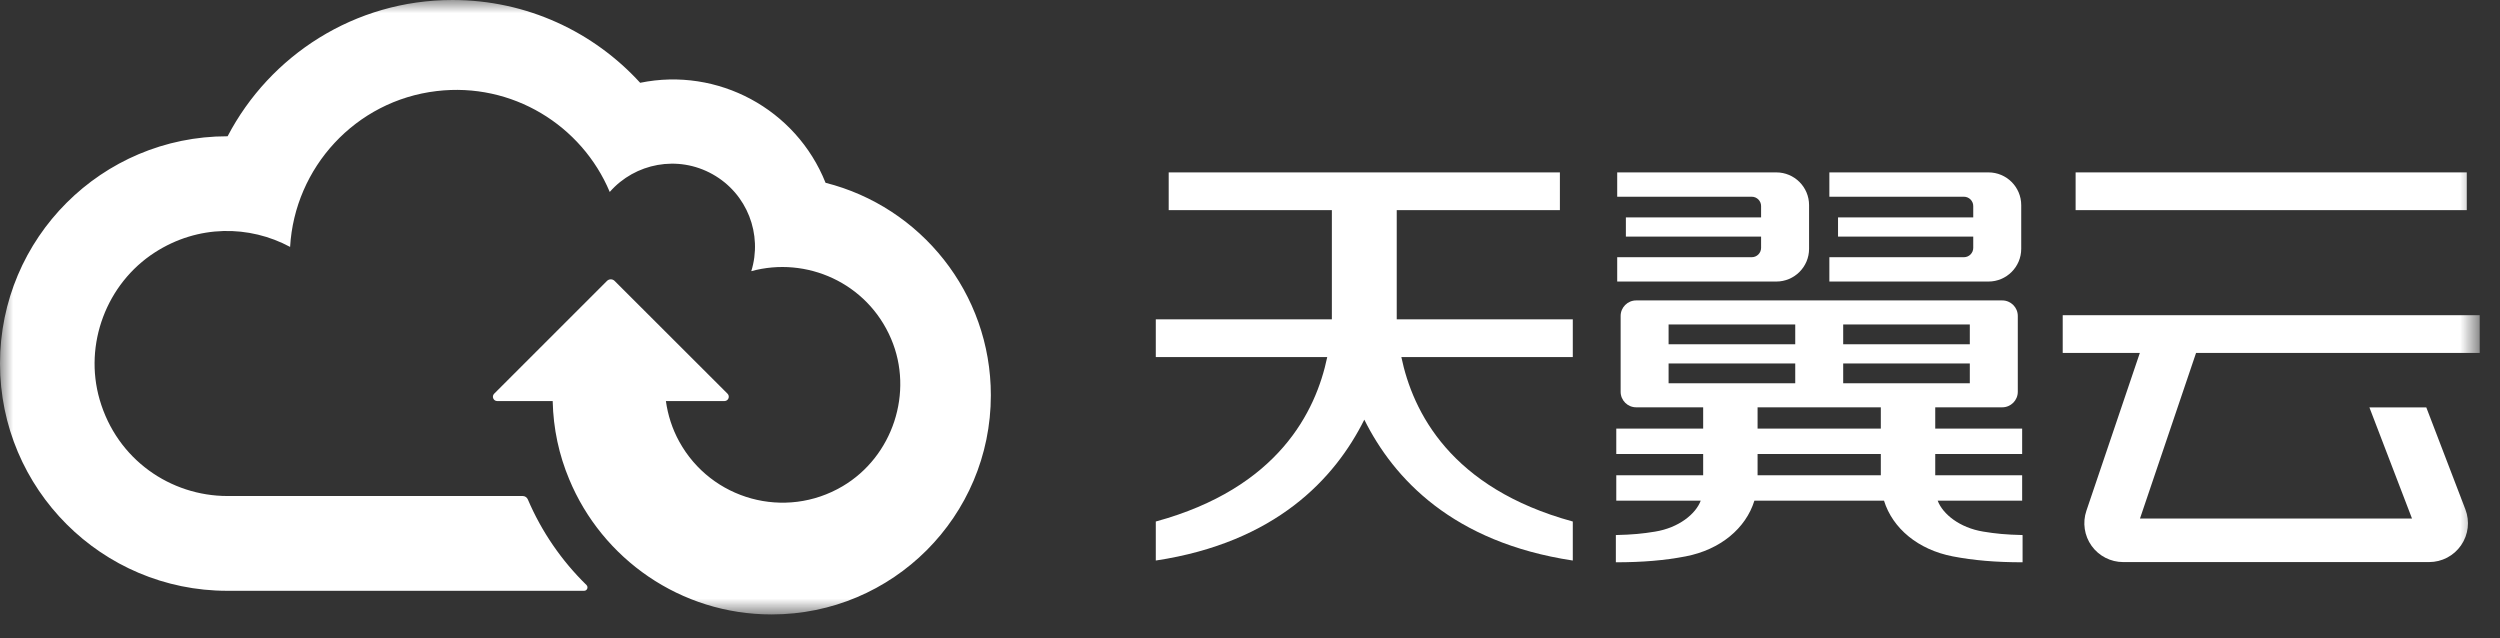
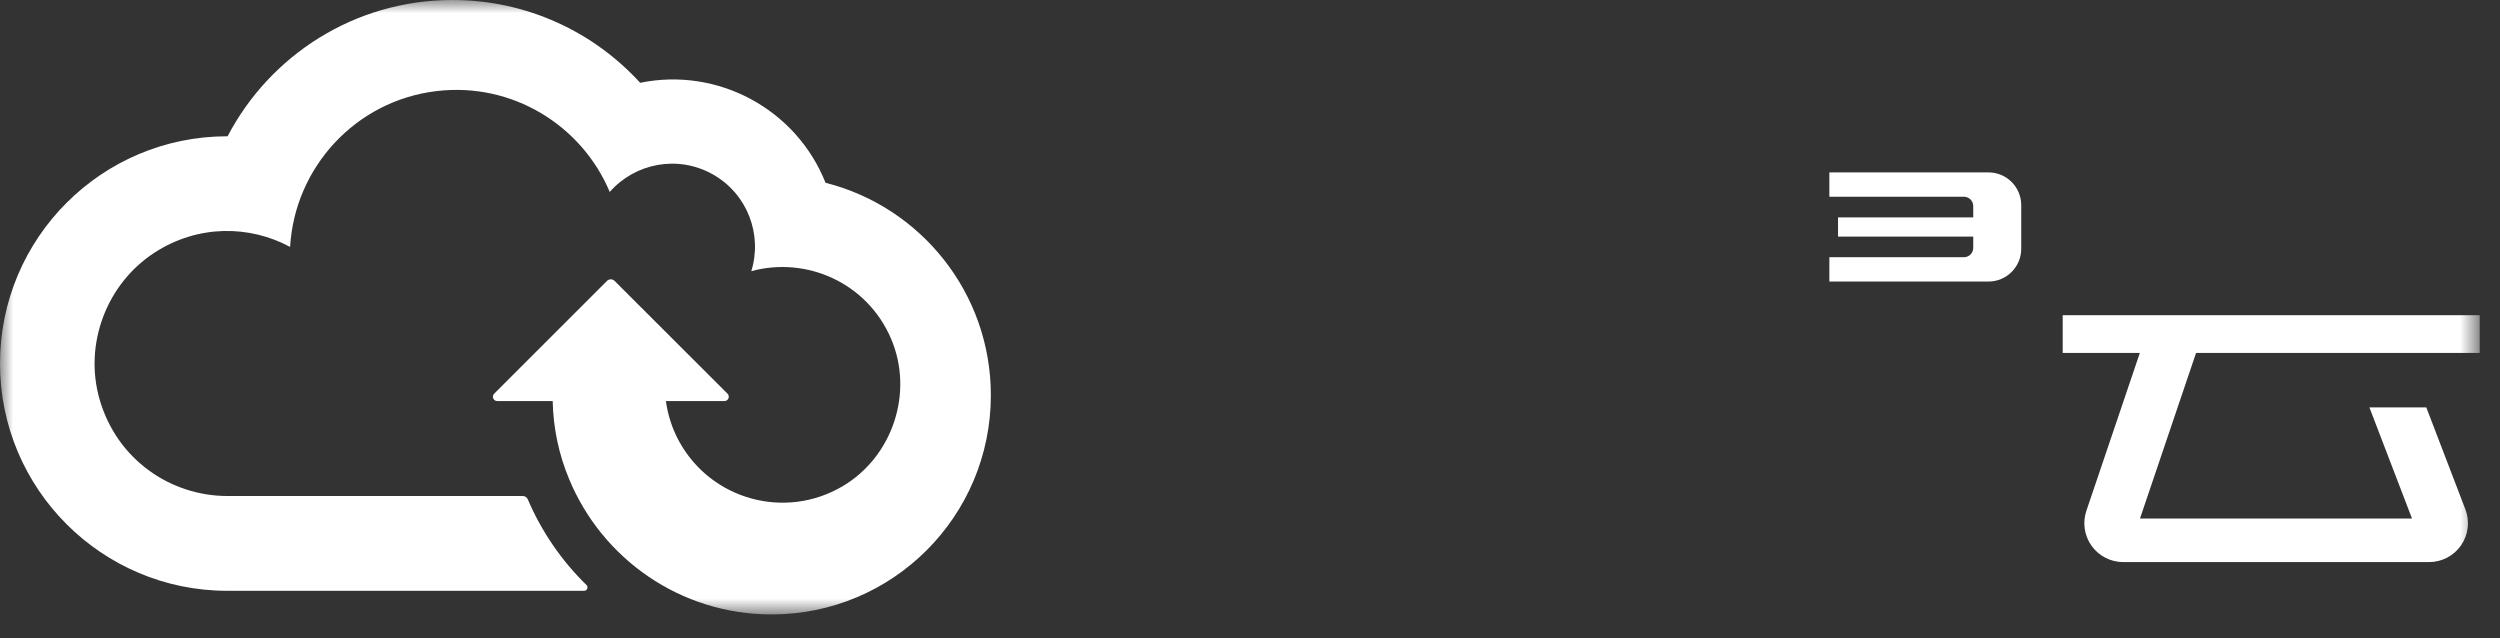
<svg xmlns="http://www.w3.org/2000/svg" xmlns:xlink="http://www.w3.org/1999/xlink" width="94px" height="24px" viewBox="0 0 94 24" version="1.1">
  <rect x="0" y="0" width="94" height="24" fill="#333333" stroke="none" />
  <title>白@1x</title>
  <desc>Created with Sketch.</desc>
  <defs>
    <polygon id="path-1" points="0 23.103 93.237 23.103 93.237 -2.84217094e-14 0 -2.84217094e-14" />
  </defs>
  <g id="页面-1" stroke="none" stroke-width="1" fill="none" fill-rule="evenodd">
    <g id="首页2" transform="translate(-33, -16)">
      <g id="白" transform="translate(33, 16)">
-         <path d="M52.517,11.995 L52.517,7.901 L58.652,7.901 L58.652,6.482 L43.943,6.482 L43.943,7.901 L50.078,7.901 L50.078,11.993 C50.078,11.998 50.077,12.003 50.077,12.007 L43.458,12.007 L43.458,13.426 L49.904,13.426 C49.477,15.478 48.061,18.352 43.458,19.609 L43.458,21.076 C47.961,20.396 50.19,18.004 51.298,15.779 C52.405,18.004 54.635,20.396 59.137,21.076 L59.137,19.609 C54.534,18.352 53.119,15.478 52.691,13.426 L59.137,13.426 L59.137,12.007 L52.518,12.007 C52.518,12.003 52.517,11.999 52.517,11.995" id="Fill-1" fill="#FFFFFF" />
        <mask id="mask-2" fill="white">
          <use xlink:href="#path-1" />
        </mask>
        <g id="Clip-4" />
-         <polygon id="Fill-3" fill="#FFFFFF" mask="url(#mask-2)" points="78.043 7.901 92.751 7.901 92.751 6.482 78.043 6.482" />
        <path d="M93.237,13.27 L93.237,11.851 L77.558,11.851 L77.558,13.27 L80.458,13.27 L78.448,19.206 C78.297,19.65 78.371,20.144 78.645,20.525 C78.918,20.906 79.362,21.134 79.831,21.134 L85.133,21.134 L86.072,21.134 L91.335,21.134 C91.816,21.134 92.266,20.898 92.538,20.501 C92.811,20.105 92.871,19.6 92.698,19.151 L91.229,15.319 L89.09,15.319 L90.692,19.498 L86.072,19.498 L85.133,19.498 L80.463,19.498 L82.572,13.27 L93.237,13.27 Z" id="Fill-5" fill="#FFFFFF" mask="url(#mask-2)" />
-         <path d="M66.085,17.871 L70.719,17.871 L70.719,17.071 L66.085,17.071 L66.085,17.871 Z M66.085,16.116 L70.719,16.116 L70.719,15.315 L66.085,15.315 L66.085,16.116 Z M62.739,14.412 L67.501,14.412 L67.501,13.667 L62.739,13.667 L62.739,14.412 Z M62.739,12.944 L67.501,12.944 L67.501,12.199 L62.739,12.199 L62.739,12.944 Z M69.304,12.944 L74.065,12.944 L74.065,12.199 L69.304,12.199 L69.304,12.944 Z M69.304,14.412 L74.065,14.412 L74.065,13.667 L69.304,13.667 L69.304,14.412 Z M72.857,18.826 L76.033,18.826 L76.033,17.871 L72.765,17.871 L72.765,17.071 L76.033,17.071 L76.033,16.116 L72.765,16.116 L72.765,15.315 L74.065,15.315 L74.687,15.315 L75.284,15.315 C75.607,15.315 75.869,15.054 75.869,14.731 L75.869,11.88 C75.869,11.557 75.607,11.296 75.284,11.296 L74.687,11.296 L74.065,11.296 L62.739,11.296 L62.445,11.296 L61.52,11.296 C61.198,11.296 60.936,11.557 60.936,11.88 L60.936,14.731 C60.936,15.054 61.198,15.315 61.52,15.315 L62.445,15.315 L62.739,15.315 L64.039,15.315 L64.039,16.116 L60.772,16.116 L60.772,17.071 L64.039,17.071 L64.039,17.871 L60.772,17.871 L60.772,18.826 L63.947,18.826 C63.759,19.326 63.125,19.844 62.23,19.989 C61.769,20.065 61.387,20.103 60.756,20.118 L60.756,21.142 C61.761,21.142 62.595,21.071 63.379,20.92 C64.684,20.669 65.642,19.867 65.965,18.826 L70.839,18.826 C71.162,19.867 72.121,20.669 73.425,20.92 C74.209,21.071 75.043,21.142 76.049,21.142 L76.049,20.118 C75.417,20.103 75.035,20.065 74.574,19.989 C73.679,19.844 73.045,19.326 72.857,18.826 L72.857,18.826 Z" id="Fill-6" fill="#FFFFFF" mask="url(#mask-2)" />
-         <path d="M66.611,10.586 L66.789,10.586 C67.469,10.586 68.021,10.035 68.021,9.355 L68.021,7.713 C68.021,7.033 67.469,6.482 66.789,6.482 L66.611,6.482 L66.217,6.482 L60.807,6.482 L60.807,7.397 L65.866,7.397 C66.06,7.397 66.217,7.554 66.217,7.748 L66.217,8.173 L61.133,8.173 L61.133,8.895 L66.217,8.895 L66.217,9.32 C66.217,9.514 66.06,9.671 65.866,9.671 L60.807,9.671 L60.807,10.586 L66.217,10.586 L66.611,10.586 Z" id="Fill-7" fill="#FFFFFF" mask="url(#mask-2)" />
        <path d="M74.588,10.586 L74.767,10.586 C75.446,10.586 75.998,10.035 75.998,9.355 L75.998,7.713 C75.998,7.033 75.446,6.482 74.767,6.482 L74.588,6.482 L74.194,6.482 L68.784,6.482 L68.784,7.397 L73.843,7.397 C74.037,7.397 74.194,7.554 74.194,7.748 L74.194,8.173 L69.11,8.173 L69.11,8.895 L74.194,8.895 L74.194,9.32 C74.194,9.514 74.037,9.671 73.843,9.671 L68.784,9.671 L68.784,10.586 L74.194,10.586 L74.588,10.586 Z" id="Fill-8" fill="#FFFFFF" mask="url(#mask-2)" />
        <path d="M31.041,6.873 C29.934,4.097 26.987,2.515 24.07,3.113 C22.325,1.202 19.81,8.448e-05 17.013,8.448e-05 C13.339,8.448e-05 10.149,2.079 8.558,5.124 L8.545,5.124 C3.828,5.124 -1.056e-05,8.947 -1.056e-05,13.669 C-1.056e-05,18.386 3.828,22.214 8.545,22.214 C8.549,22.214 8.552,22.214 8.556,22.214 L21.962,22.214 C22.078,22.214 22.132,22.076 22.05,21.995 C21.119,21.085 20.366,19.994 19.847,18.779 C19.814,18.701 19.738,18.65 19.653,18.65 L8.549,18.65 C6.424,18.649 4.402,17.291 3.746,15.023 C3.146,12.947 4.003,10.666 5.818,9.494 C7.449,8.441 9.38,8.463 10.908,9.284 C11.079,6.309 13.357,3.786 16.42,3.424 C19.257,3.088 21.872,4.708 22.926,7.217 C22.927,7.217 22.927,7.217 22.927,7.217 C23.877,6.132 25.486,5.819 26.794,6.552 C28.102,7.284 28.677,8.819 28.248,10.196 C30.316,9.63 32.602,10.625 33.504,12.736 C34.367,14.752 33.569,17.168 31.681,18.283 C29.518,19.56 26.744,18.79 25.541,16.606 C25.272,16.118 25.11,15.601 25.038,15.08 L27.24,15.08 C27.384,15.08 27.457,14.905 27.355,14.803 L23.109,10.562 C23.03,10.483 22.902,10.483 22.823,10.562 L18.581,14.803 C18.479,14.905 18.552,15.08 18.696,15.08 L20.781,15.08 C20.803,16.12 21.021,17.112 21.401,18.018 C22.637,21.004 25.58,23.103 29.014,23.103 C33.569,23.103 37.256,19.413 37.256,14.862 C37.256,11.009 34.613,7.775 31.041,6.873" id="Fill-9" fill="#FFFFFF" mask="url(#mask-2)" />
      </g>
    </g>
  </g>
</svg>